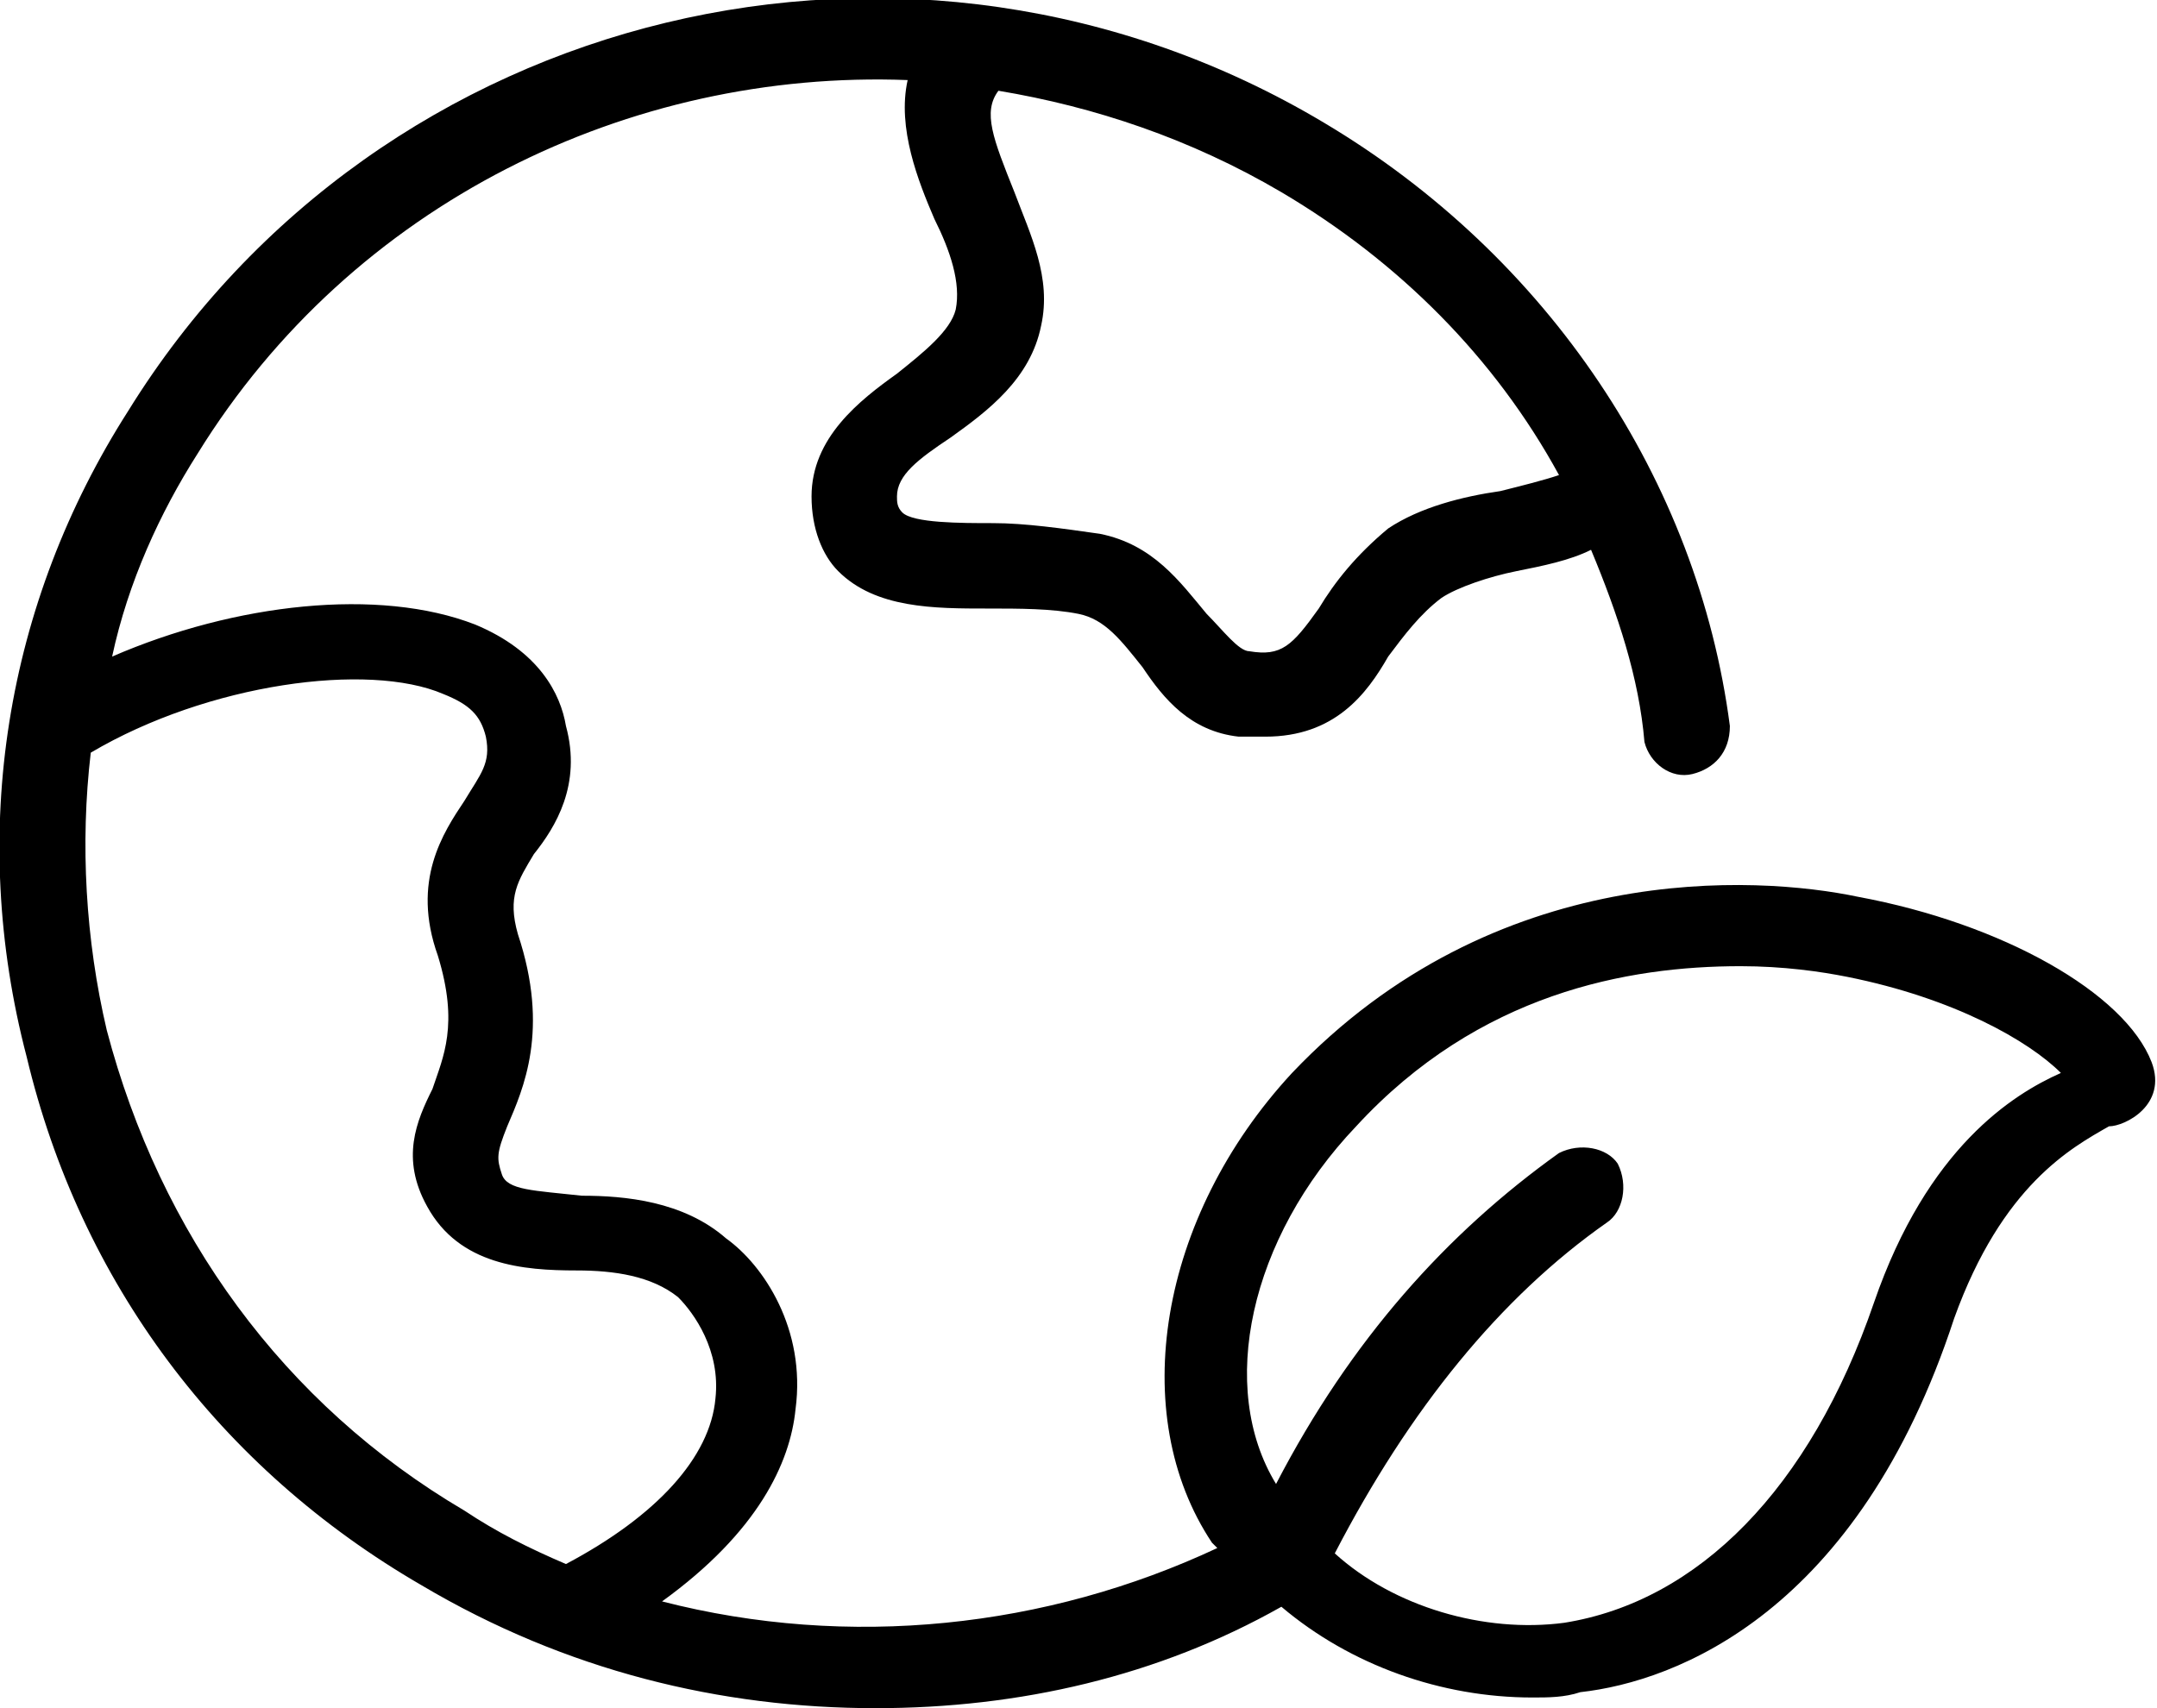
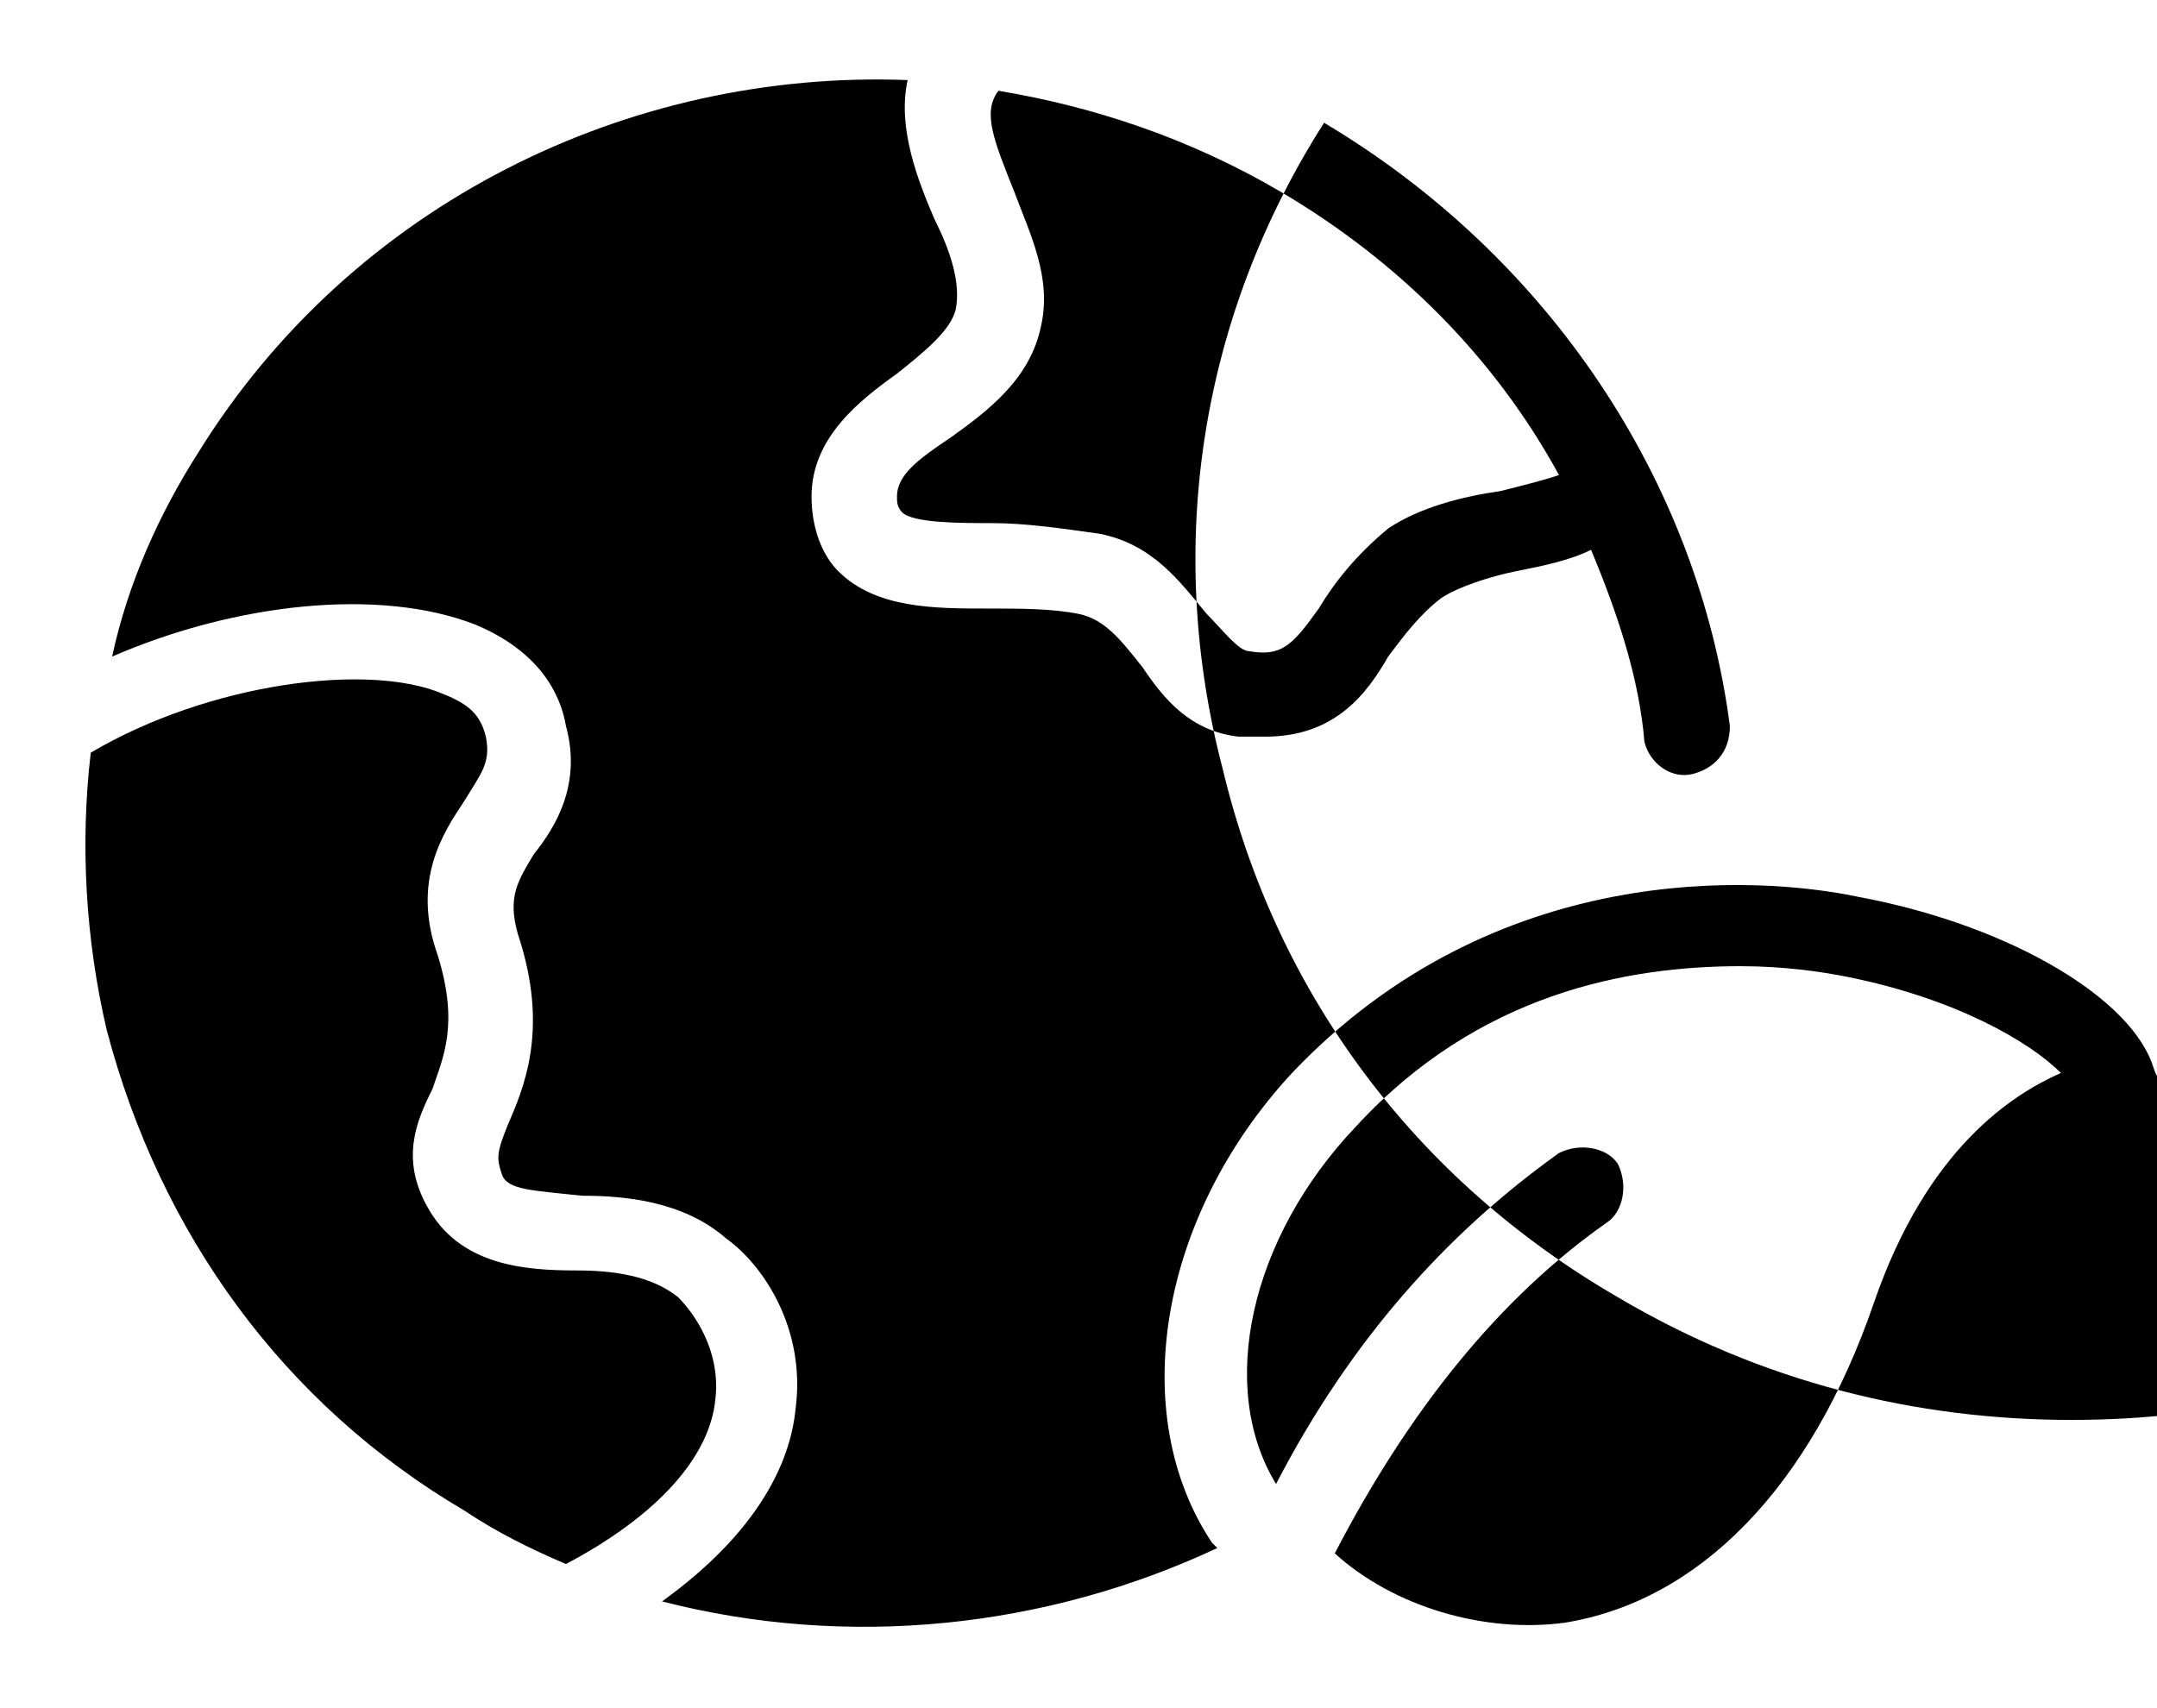
<svg xmlns="http://www.w3.org/2000/svg" id="Livello_1" x="0px" y="0px" viewBox="0 0 40.4 32" style="enable-background:new 0 0 40.4 32;" xml:space="preserve">
-   <path d="M40.3,19.9c-0.5-1.3-2.8-2.6-5.5-3.1c-1.9-0.4-6.8-0.7-10.6,3.3c-2.5,2.7-3.1,6.4-1.5,8.8c0,0,0.1,0.1,0.1,0.1 c-3.2,1.5-6.9,1.9-10.4,1c1.8-1.3,2.4-2.6,2.5-3.6c0.2-1.5-0.6-2.7-1.3-3.2c-0.8-0.7-1.9-0.8-2.7-0.8c-0.9-0.1-1.4-0.1-1.5-0.4 c-0.1-0.3-0.1-0.4,0.1-0.9c0.3-0.7,0.8-1.8,0.2-3.6c-0.2-0.7,0-1,0.3-1.5c0.4-0.5,0.9-1.3,0.6-2.4c-0.1-0.6-0.5-1.4-1.7-1.9 c-1.8-0.7-4.5-0.4-6.8,0.6C2.4,10.9,3,9.6,3.7,8.5C6.6,3.8,11.8,1.3,17,1.5c-0.2,0.9,0.2,1.9,0.5,2.6c0.3,0.6,0.5,1.2,0.4,1.7 c-0.1,0.4-0.6,0.8-1.1,1.2c-0.7,0.5-1.6,1.2-1.6,2.3c0,0.6,0.2,1.1,0.5,1.4c0.7,0.7,1.8,0.7,2.8,0.7c0.6,0,1.2,0,1.7,0.1 c0.5,0.1,0.8,0.5,1.2,1c0.4,0.6,0.9,1.2,1.8,1.3c0.2,0,0.3,0,0.5,0c1.3,0,1.9-0.8,2.3-1.5c0.3-0.4,0.6-0.8,1-1.1c0,0,0,0,0,0 c0.3-0.2,0.9-0.4,1.4-0.5c0.5-0.1,1-0.2,1.4-0.4c0.5,1.2,0.9,2.4,1,3.6c0.1,0.4,0.5,0.7,0.9,0.6c0.4-0.1,0.7-0.4,0.7-0.9 C31.8,9,29,4.8,24.8,2.3C17.1-2.3,7.1,0.1,2.4,7.7c-2.3,3.6-3,7.9-1.9,12.1c1,4.2,3.6,7.7,7.4,9.9c2.7,1.6,5.6,2.3,8.5,2.3 c2.7,0,5.3-0.6,7.6-1.9c1.3,1.1,3,1.7,4.7,1.7c0.3,0,0.6,0,0.9-0.1c1.8-0.2,5.2-1.5,7-7c0.9-2.5,2.2-3.2,2.9-3.6 C39.8,21.1,40.6,20.7,40.3,19.9z M28.1,9.2c-0.7,0.1-1.5,0.3-2.1,0.7c-0.6,0.5-1,1-1.3,1.5c-0.5,0.7-0.7,0.9-1.3,0.8 c-0.2,0-0.5-0.4-0.8-0.7c-0.5-0.6-1-1.3-2-1.5c-0.7-0.1-1.4-0.2-2-0.2c-0.6,0-1.5,0-1.7-0.2c-0.1-0.1-0.1-0.2-0.1-0.3 c0-0.4,0.4-0.7,1-1.1c0.7-0.5,1.5-1.1,1.7-2.1c0.2-0.9-0.2-1.7-0.5-2.5c-0.4-1-0.6-1.5-0.3-1.9C20.5,2,22.3,2.6,24,3.6 c2.2,1.3,4,3.1,5.2,5.3C28.9,9,28.5,9.1,28.1,9.2z M1.7,14.1c2.2-1.3,5.2-1.7,6.6-1.1c0.5,0.2,0.7,0.4,0.8,0.8 c0.1,0.5-0.1,0.7-0.4,1.2c-0.4,0.6-1,1.5-0.5,2.9c0.4,1.3,0.1,1.9-0.1,2.5C7.8,21,7.5,21.7,8,22.6c0.6,1.1,1.8,1.2,2.8,1.2 c0.7,0,1.4,0.1,1.9,0.5c0.3,0.3,0.8,1,0.7,1.9c-0.1,1.1-1.1,2.2-2.8,3.1c-0.7-0.3-1.3-0.6-1.9-1c-3.4-2-5.7-5.2-6.7-9 c-0.4-1.7-0.5-3.5-0.3-5.2C1.7,14.2,1.7,14.1,1.7,14.1z M35.1,24.4c-1.2,3.5-3.3,5.6-5.8,6c-1.5,0.2-3.2-0.3-4.3-1.3 c1.4-2.7,3.1-4.8,5.1-6.2c0.3-0.2,0.4-0.7,0.2-1.1c-0.2-0.3-0.7-0.4-1.1-0.2c-2.1,1.5-3.9,3.5-5.3,6.2c-1.1-1.8-0.5-4.6,1.5-6.7 c2.3-2.5,5.1-3,7.2-3c0.8,0,1.5,0.1,2,0.2c2,0.4,3.4,1.2,4,1.8C37.7,20.5,36.1,21.5,35.1,24.4z" />
+   <path d="M40.3,19.9c-0.5-1.3-2.8-2.6-5.5-3.1c-1.9-0.4-6.8-0.7-10.6,3.3c-2.5,2.7-3.1,6.4-1.5,8.8c0,0,0.1,0.1,0.1,0.1 c-3.2,1.5-6.9,1.9-10.4,1c1.8-1.3,2.4-2.6,2.5-3.6c0.2-1.5-0.6-2.7-1.3-3.2c-0.8-0.7-1.9-0.8-2.7-0.8c-0.9-0.1-1.4-0.1-1.5-0.4 c-0.1-0.3-0.1-0.4,0.1-0.9c0.3-0.7,0.8-1.8,0.2-3.6c-0.2-0.7,0-1,0.3-1.5c0.4-0.5,0.9-1.3,0.6-2.4c-0.1-0.6-0.5-1.4-1.7-1.9 c-1.8-0.7-4.5-0.4-6.8,0.6C2.4,10.9,3,9.6,3.7,8.5C6.6,3.8,11.8,1.3,17,1.5c-0.2,0.9,0.2,1.9,0.5,2.6c0.3,0.6,0.5,1.2,0.4,1.7 c-0.1,0.4-0.6,0.8-1.1,1.2c-0.7,0.5-1.6,1.2-1.6,2.3c0,0.6,0.2,1.1,0.5,1.4c0.7,0.7,1.8,0.7,2.8,0.7c0.6,0,1.2,0,1.7,0.1 c0.5,0.1,0.8,0.5,1.2,1c0.4,0.6,0.9,1.2,1.8,1.3c0.2,0,0.3,0,0.5,0c1.3,0,1.9-0.8,2.3-1.5c0.3-0.4,0.6-0.8,1-1.1c0,0,0,0,0,0 c0.3-0.2,0.9-0.4,1.4-0.5c0.5-0.1,1-0.2,1.4-0.4c0.5,1.2,0.9,2.4,1,3.6c0.1,0.4,0.5,0.7,0.9,0.6c0.4-0.1,0.7-0.4,0.7-0.9 C31.8,9,29,4.8,24.8,2.3c-2.3,3.6-3,7.9-1.9,12.1c1,4.2,3.6,7.7,7.4,9.9c2.7,1.6,5.6,2.3,8.5,2.3 c2.7,0,5.3-0.6,7.6-1.9c1.3,1.1,3,1.7,4.7,1.7c0.3,0,0.6,0,0.9-0.1c1.8-0.2,5.2-1.5,7-7c0.9-2.5,2.2-3.2,2.9-3.6 C39.8,21.1,40.6,20.7,40.3,19.9z M28.1,9.2c-0.7,0.1-1.5,0.3-2.1,0.7c-0.6,0.5-1,1-1.3,1.5c-0.5,0.7-0.7,0.9-1.3,0.8 c-0.2,0-0.5-0.4-0.8-0.7c-0.5-0.6-1-1.3-2-1.5c-0.7-0.1-1.4-0.2-2-0.2c-0.6,0-1.5,0-1.7-0.2c-0.1-0.1-0.1-0.2-0.1-0.3 c0-0.4,0.4-0.7,1-1.1c0.7-0.5,1.5-1.1,1.7-2.1c0.2-0.9-0.2-1.7-0.5-2.5c-0.4-1-0.6-1.5-0.3-1.9C20.5,2,22.3,2.6,24,3.6 c2.2,1.3,4,3.1,5.2,5.3C28.9,9,28.5,9.1,28.1,9.2z M1.7,14.1c2.2-1.3,5.2-1.7,6.6-1.1c0.5,0.2,0.7,0.4,0.8,0.8 c0.1,0.5-0.1,0.7-0.4,1.2c-0.4,0.6-1,1.5-0.5,2.9c0.4,1.3,0.1,1.9-0.1,2.5C7.8,21,7.5,21.7,8,22.6c0.6,1.1,1.8,1.2,2.8,1.2 c0.7,0,1.4,0.1,1.9,0.5c0.3,0.3,0.8,1,0.7,1.9c-0.1,1.1-1.1,2.2-2.8,3.1c-0.7-0.3-1.3-0.6-1.9-1c-3.4-2-5.7-5.2-6.7-9 c-0.4-1.7-0.5-3.5-0.3-5.2C1.7,14.2,1.7,14.1,1.7,14.1z M35.1,24.4c-1.2,3.5-3.3,5.6-5.8,6c-1.5,0.2-3.2-0.3-4.3-1.3 c1.4-2.7,3.1-4.8,5.1-6.2c0.3-0.2,0.4-0.7,0.2-1.1c-0.2-0.3-0.7-0.4-1.1-0.2c-2.1,1.5-3.9,3.5-5.3,6.2c-1.1-1.8-0.5-4.6,1.5-6.7 c2.3-2.5,5.1-3,7.2-3c0.8,0,1.5,0.1,2,0.2c2,0.4,3.4,1.2,4,1.8C37.7,20.5,36.1,21.5,35.1,24.4z" />
</svg>